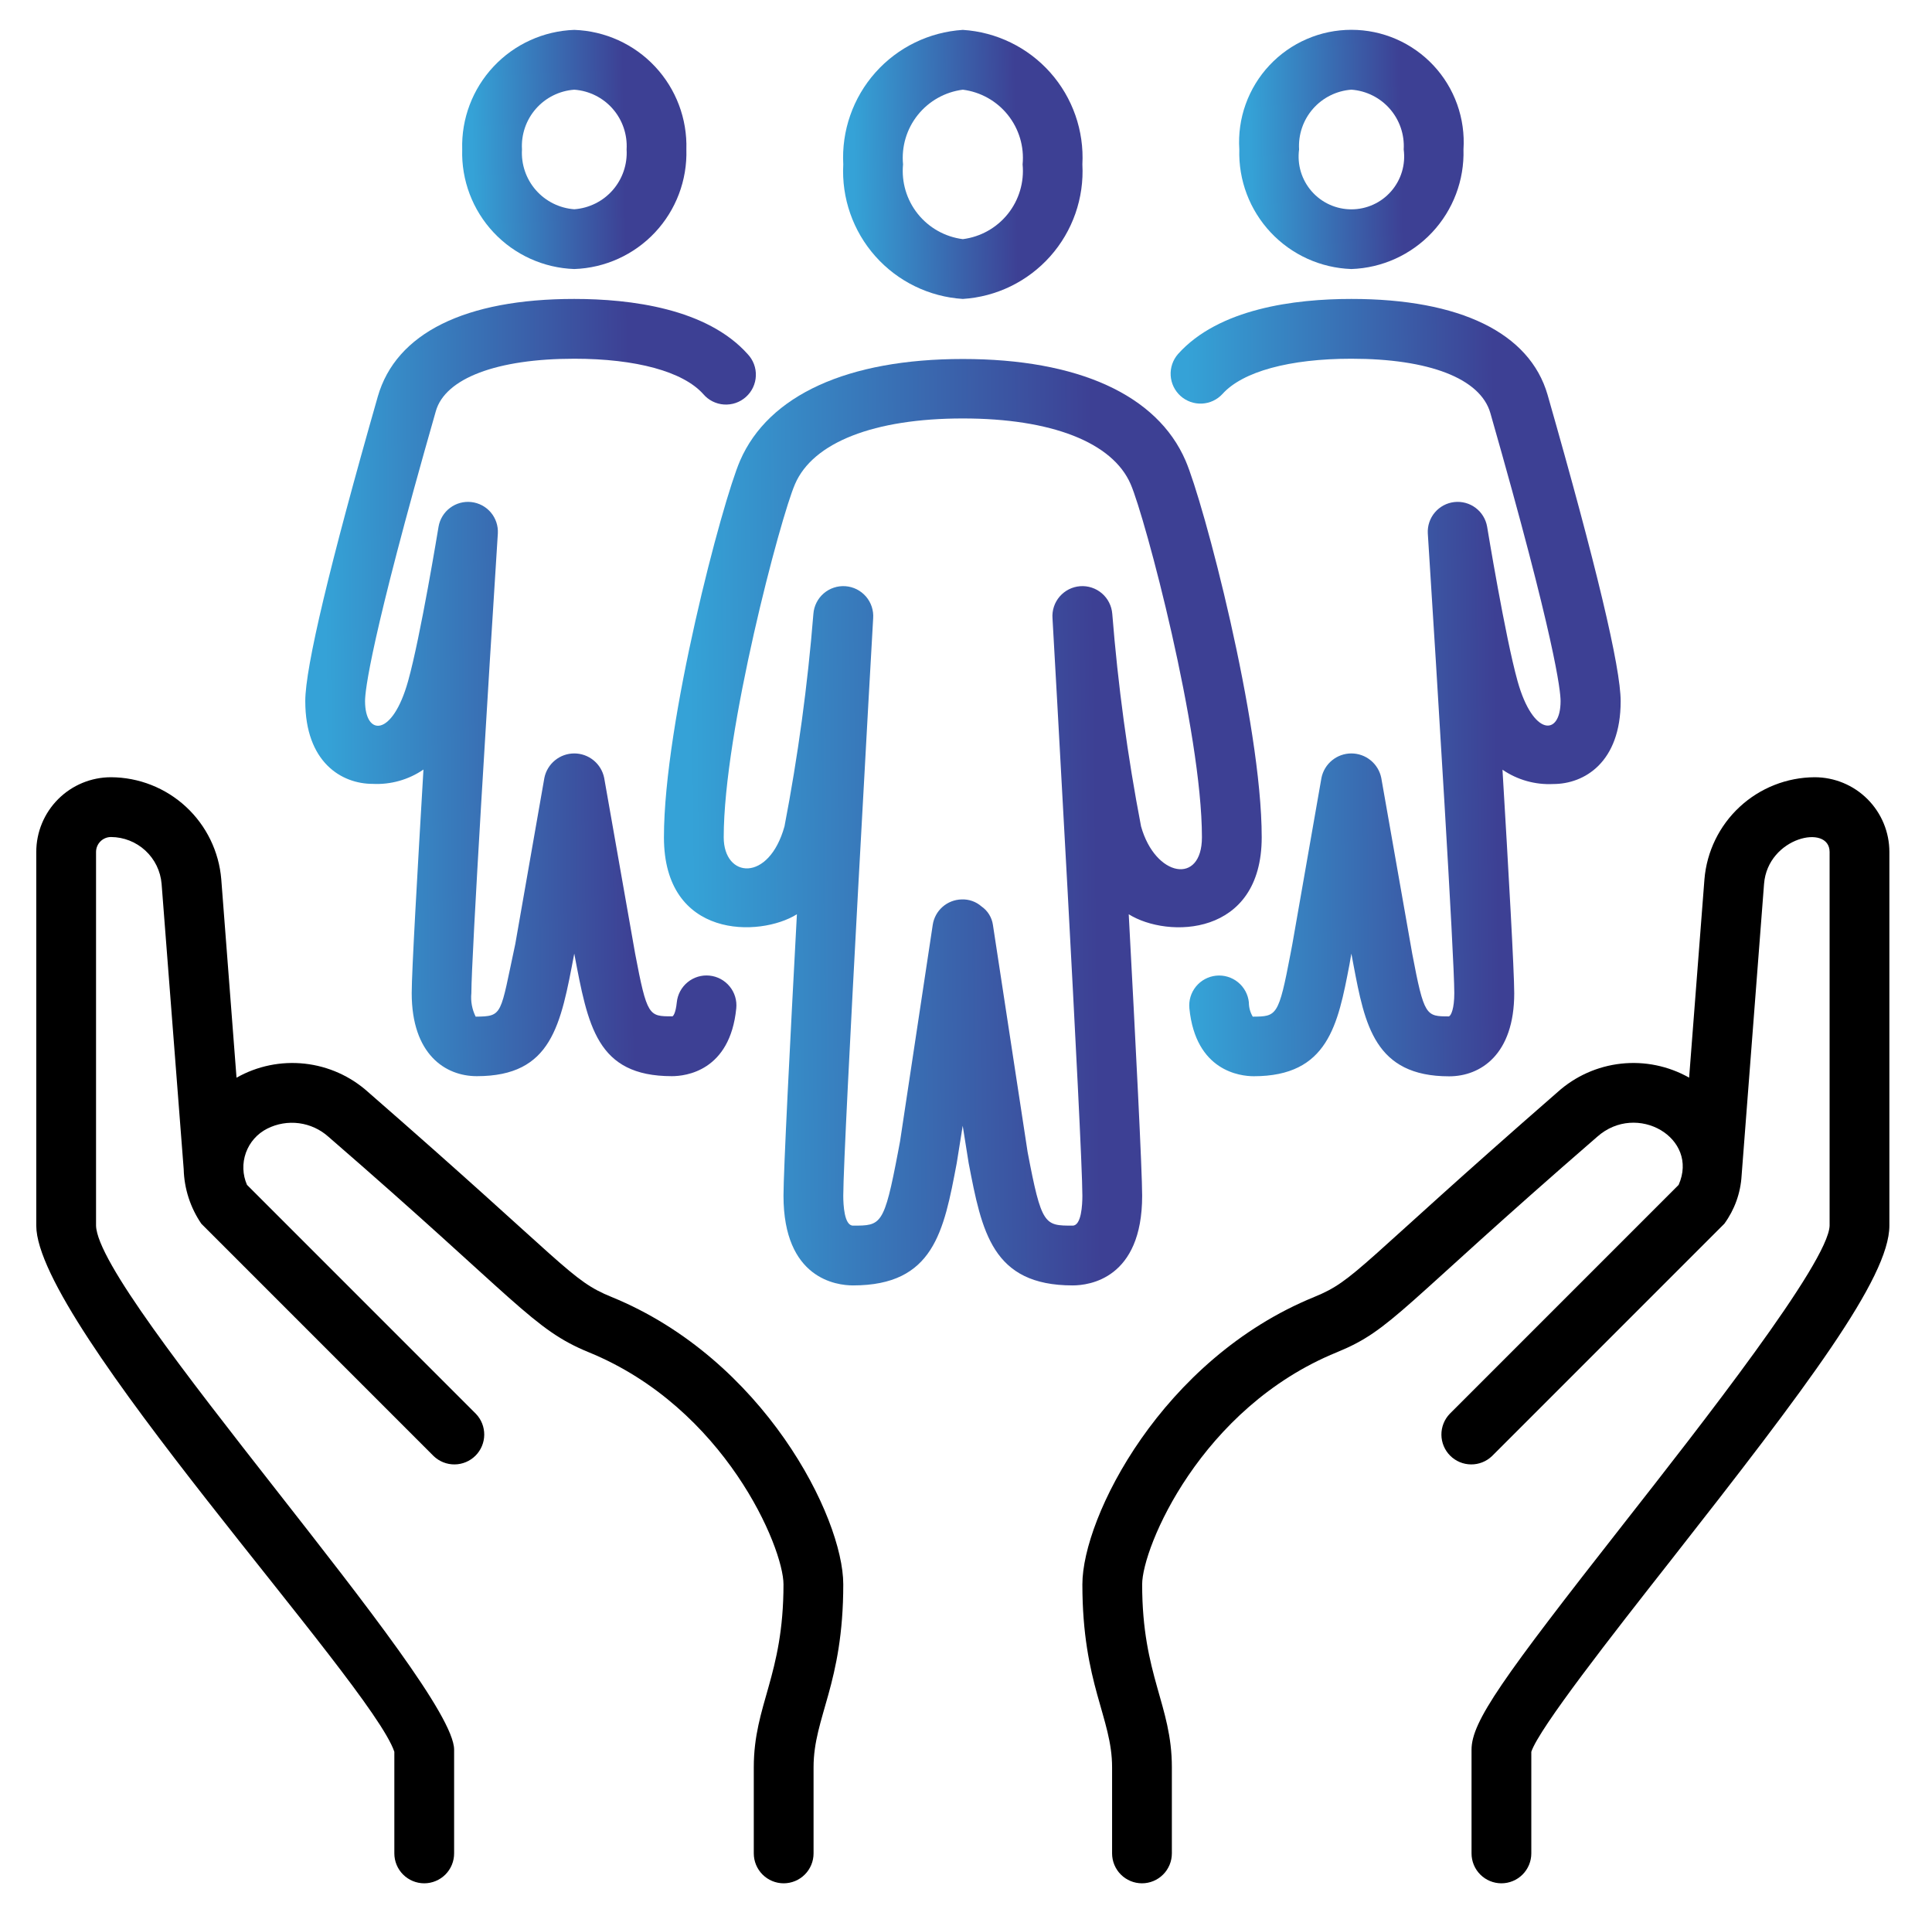
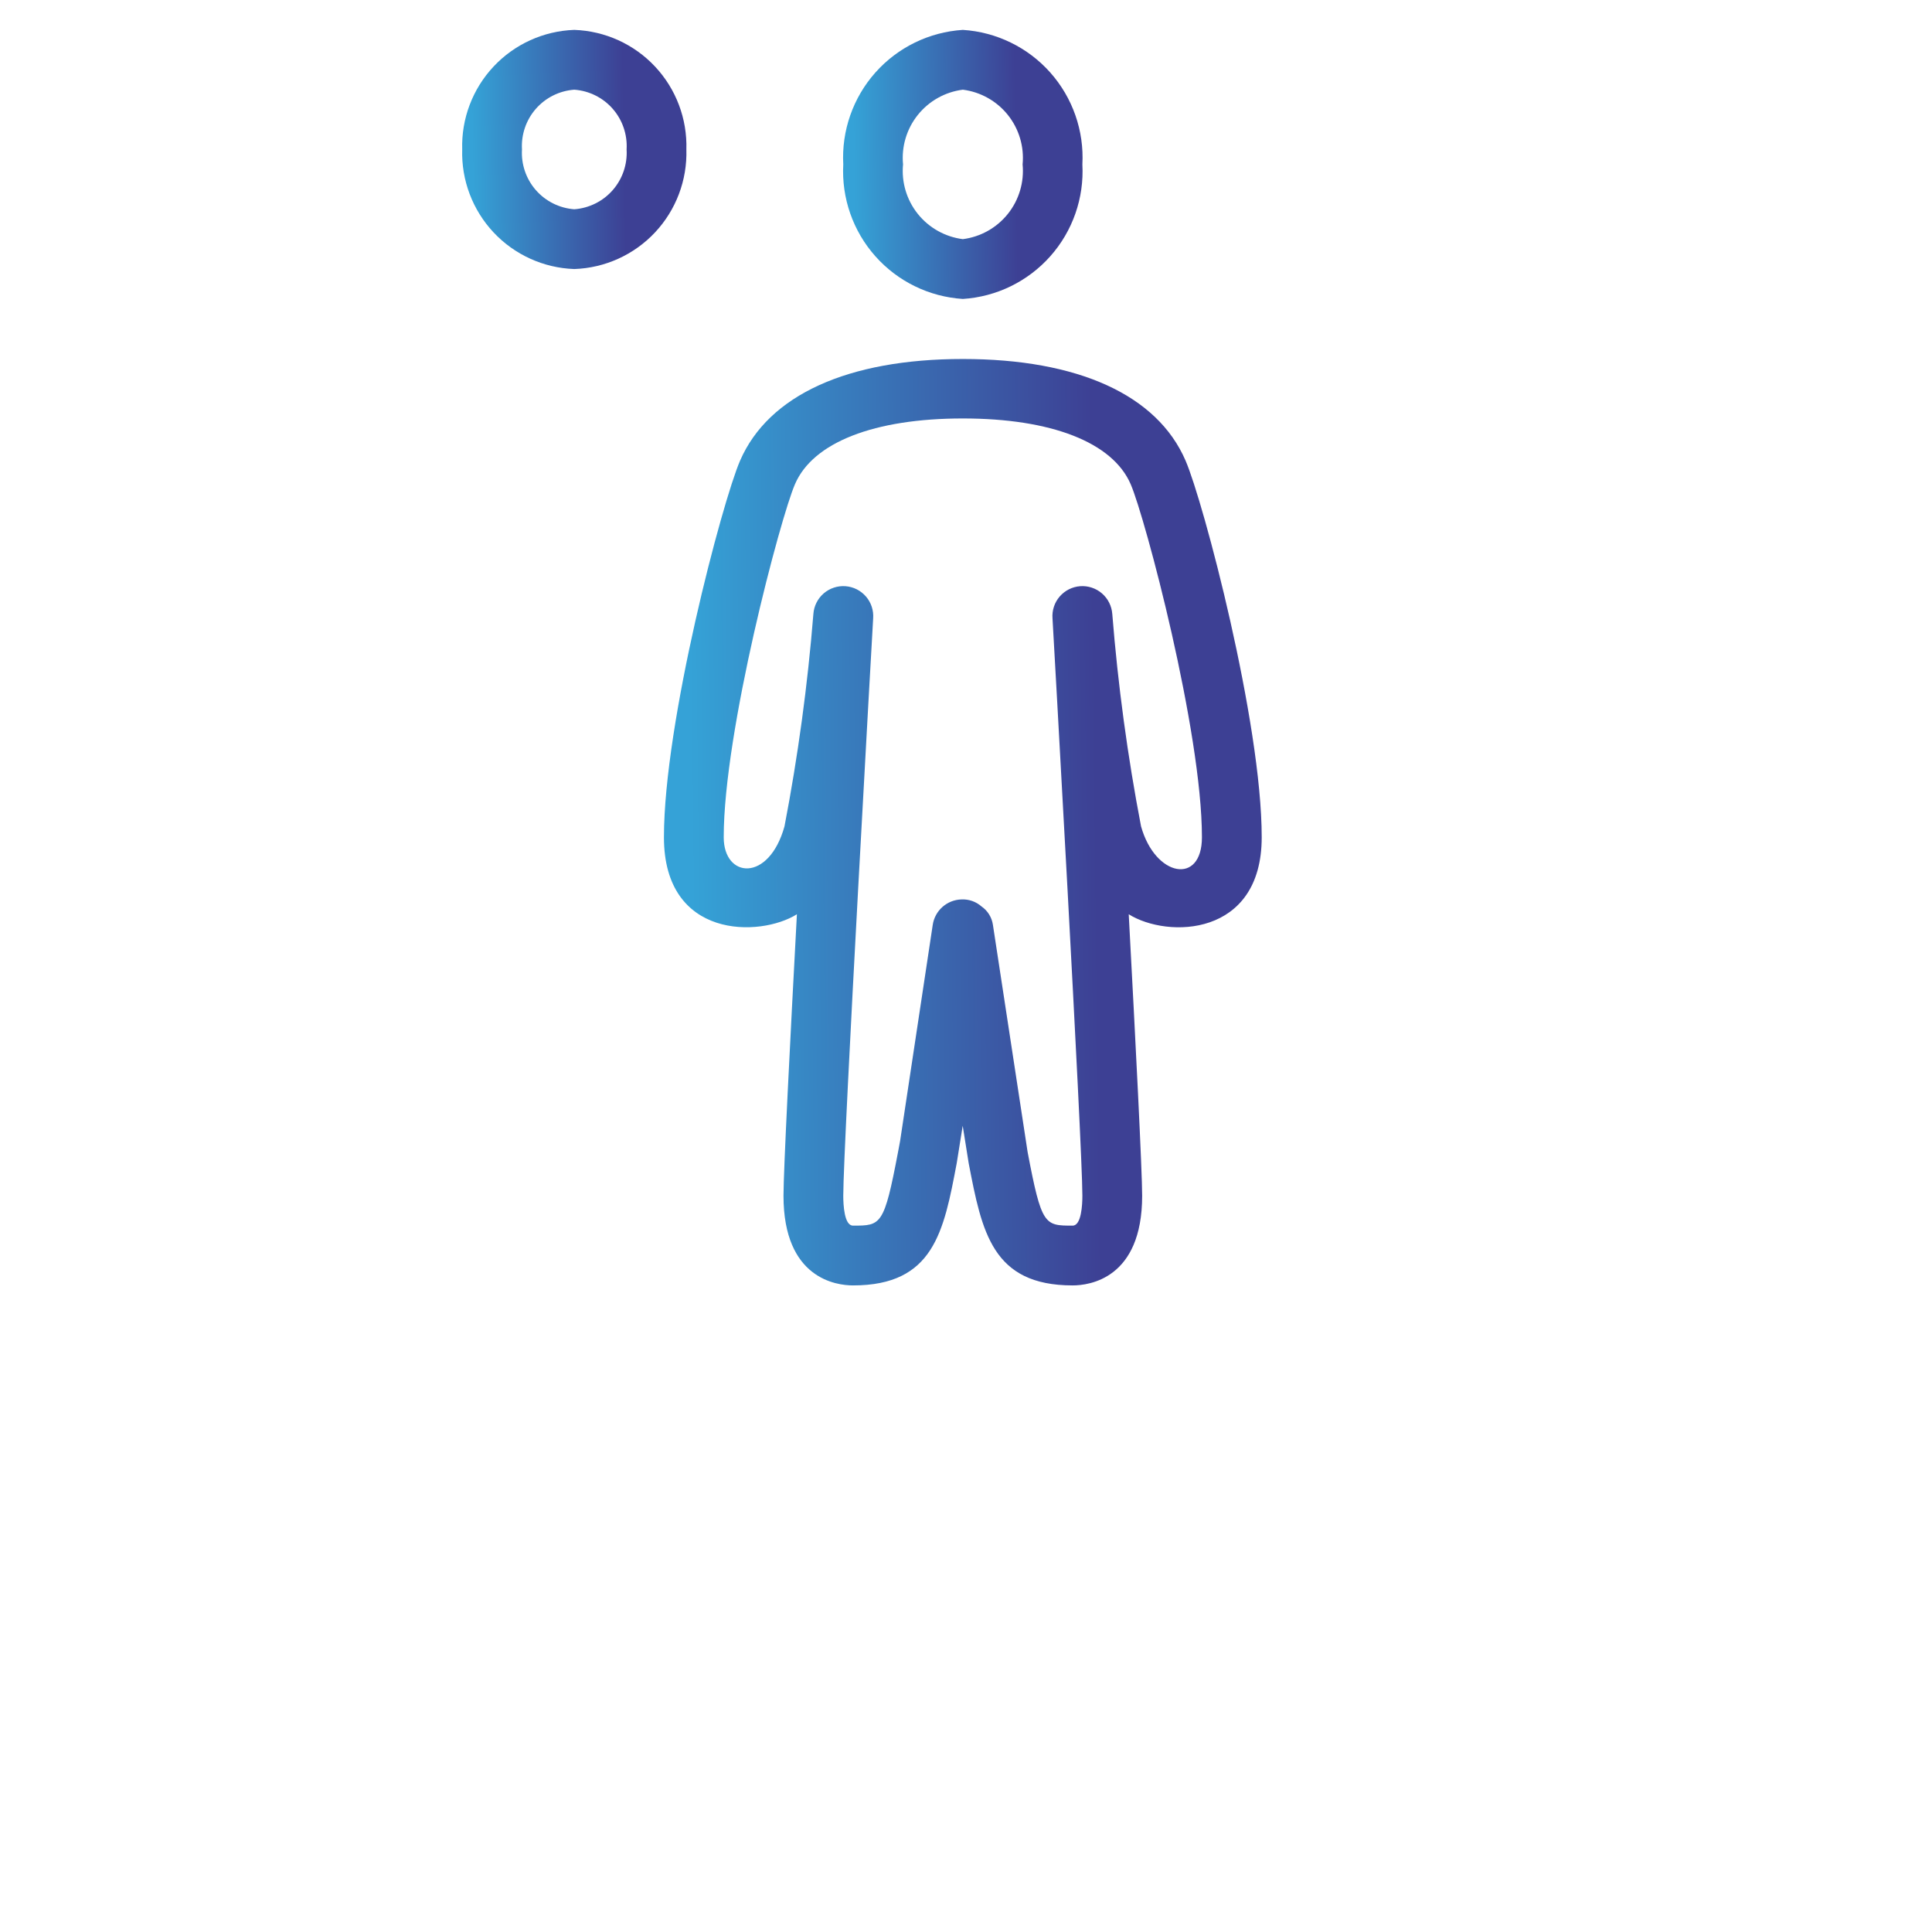
<svg xmlns="http://www.w3.org/2000/svg" width="101" height="100" viewBox="0 0 101 100" fill="none">
-   <path d="M31.967 67.789C29.814 66.912 29.701 66.194 19.247 57.083C18.324 56.251 17.162 55.731 15.927 55.596C14.692 55.461 13.446 55.717 12.365 56.33L11.567 45.956C11.447 44.508 10.789 43.157 9.722 42.169C8.655 41.182 7.256 40.631 5.803 40.625C4.767 40.625 3.773 41.037 3.041 41.769C2.308 42.502 1.896 43.495 1.896 44.531V64.062C1.896 69.191 19.396 87.952 20.615 91.562V96.875C20.615 97.289 20.78 97.687 21.073 97.98C21.366 98.273 21.763 98.438 22.178 98.438C22.592 98.438 22.99 98.273 23.283 97.98C23.576 97.687 23.74 97.289 23.74 96.875V91.453C23.74 88.028 5.118 67.734 5.021 64.062V44.531C5.021 44.324 5.104 44.125 5.25 43.979C5.397 43.832 5.596 43.75 5.803 43.75C6.47 43.754 7.112 44.007 7.601 44.46C8.091 44.913 8.393 45.533 8.448 46.198L9.603 61.112C9.63 62.132 9.951 63.122 10.526 63.964L22.667 76.105C22.962 76.389 23.356 76.547 23.766 76.543C24.175 76.54 24.567 76.375 24.857 76.086C25.147 75.796 25.311 75.404 25.315 74.994C25.318 74.585 25.161 74.19 24.876 73.895L12.912 61.931C12.679 61.4 12.659 60.799 12.855 60.253C13.051 59.706 13.449 59.256 13.967 58.994C14.481 58.734 15.062 58.635 15.634 58.71C16.205 58.786 16.741 59.032 17.17 59.417C27.092 68.011 27.842 69.48 30.784 70.683C37.898 73.594 40.959 80.891 40.959 82.812C40.959 87.592 39.406 89.094 39.406 92.373V96.875C39.406 97.289 39.571 97.687 39.864 97.98C40.157 98.273 40.554 98.438 40.968 98.438C41.383 98.438 41.78 98.273 42.073 97.98C42.366 97.687 42.531 97.289 42.531 96.875V92.373C42.531 89.734 44.084 88.037 44.084 82.812C44.084 79.297 39.922 71.037 31.967 67.789Z" fill="black" />
-   <path d="M94.865 40.625C93.412 40.633 92.014 41.184 90.948 42.172C89.882 43.159 89.224 44.51 89.104 45.958L88.303 56.327C87.222 55.716 85.977 55.461 84.744 55.596C83.51 55.732 82.35 56.251 81.428 57.081C70.959 66.208 70.859 66.911 68.709 67.789C60.746 71.037 56.584 79.297 56.584 82.812C56.584 88.03 58.137 89.78 58.137 92.373V96.875C58.137 97.289 58.302 97.687 58.595 97.98C58.888 98.273 59.285 98.438 59.7 98.438C60.114 98.438 60.511 98.273 60.804 97.98C61.097 97.687 61.262 97.289 61.262 96.875V92.373C61.262 89.108 59.709 87.591 59.709 82.812C59.709 80.891 62.77 73.586 69.884 70.683C72.785 69.497 73.157 68.377 83.498 59.417C85.567 57.578 88.843 59.478 87.754 61.933L75.792 73.895C75.507 74.19 75.35 74.585 75.353 74.994C75.357 75.404 75.521 75.796 75.811 76.086C76.1 76.375 76.492 76.54 76.902 76.543C77.312 76.547 77.707 76.389 78.001 76.105L90.143 63.964C90.679 63.231 90.993 62.359 91.046 61.453L92.22 46.2C92.412 43.75 95.647 43.042 95.647 44.531V64.062C95.597 65.978 88.89 74.531 84.882 79.641C78.526 87.747 76.928 89.983 76.928 91.455V96.875C76.928 97.289 77.092 97.687 77.385 97.98C77.678 98.273 78.076 98.438 78.49 98.438C78.905 98.438 79.302 98.273 79.595 97.98C79.888 97.687 80.053 97.289 80.053 96.875V91.562C80.468 90.328 84.272 85.469 87.343 81.562C94.454 72.5 98.772 66.795 98.772 64.062V44.531C98.772 43.495 98.36 42.502 97.627 41.769C96.895 41.037 95.901 40.625 94.865 40.625Z" fill="black" />
  <path d="M50.334 15.625C52.092 15.514 53.735 14.712 54.906 13.395C56.076 12.079 56.679 10.353 56.584 8.594C56.679 6.835 56.076 5.109 54.906 3.792C53.735 2.475 52.092 1.674 50.334 1.562C48.576 1.674 46.933 2.475 45.762 3.792C44.592 5.109 43.989 6.835 44.084 8.594C43.989 10.353 44.592 12.079 45.762 13.395C46.933 14.712 48.576 15.514 50.334 15.625ZM50.334 4.688C51.26 4.805 52.105 5.279 52.688 6.008C53.271 6.737 53.548 7.664 53.459 8.594C53.548 9.523 53.271 10.451 52.688 11.18C52.105 11.909 51.26 12.382 50.334 12.5C49.408 12.382 48.564 11.909 47.98 11.18C47.397 10.451 47.12 9.523 47.209 8.594C47.12 7.664 47.397 6.737 47.98 6.008C48.564 5.279 49.408 4.805 50.334 4.688Z" fill="url(#paint0_linear_276_706)" />
  <path d="M59.709 62.5C59.709 61.201 59.37 54.542 59.007 47.787C61.039 49.059 65.959 48.975 65.959 43.764C65.959 37.743 62.91 26.226 61.978 24.076C60.493 20.639 56.353 18.764 50.334 18.764C44.315 18.764 40.178 20.653 38.69 24.076C37.757 26.226 34.709 37.743 34.709 43.764C34.709 49.092 39.726 48.998 41.66 47.787C41.298 54.542 40.959 61.201 40.959 62.5C40.959 66.85 43.74 67.187 44.593 67.187C48.812 67.187 49.339 64.375 50.015 60.798L50.328 58.842L50.64 60.798C51.329 64.375 51.864 67.187 56.075 67.187C56.928 67.187 59.709 66.85 59.709 62.5ZM56.075 64.062C54.604 64.062 54.451 64.062 53.721 60.215L51.907 48.34C51.879 48.148 51.812 47.963 51.709 47.797C51.606 47.631 51.471 47.489 51.31 47.378C51.022 47.125 50.647 46.994 50.264 47.012C49.897 47.022 49.546 47.16 49.271 47.403C48.996 47.646 48.815 47.978 48.761 48.34L47.053 59.651L46.947 60.215C46.217 64.062 46.064 64.062 44.593 64.062C44.134 64.062 44.084 62.968 44.084 62.5C44.084 59.854 45.628 32.593 45.647 32.318C45.662 32.113 45.636 31.907 45.572 31.712C45.507 31.516 45.405 31.335 45.271 31.18C45.136 31.024 44.972 30.896 44.789 30.803C44.605 30.711 44.405 30.655 44.2 30.64C43.994 30.625 43.788 30.65 43.593 30.715C43.398 30.779 43.217 30.882 43.061 31.016C42.905 31.151 42.777 31.314 42.685 31.498C42.592 31.682 42.537 31.882 42.522 32.087C42.222 35.814 41.717 39.522 41.011 43.193C40.19 46.14 37.834 45.909 37.834 43.764C37.834 38.223 40.803 27.045 41.559 25.309C42.496 23.122 45.701 21.872 50.334 21.872C54.967 21.872 58.165 23.122 59.109 25.309C59.865 27.051 62.834 38.223 62.834 43.764C62.834 46.279 60.393 45.843 59.651 43.193C58.946 39.522 58.444 35.814 58.147 32.087C58.131 31.882 58.076 31.682 57.983 31.498C57.891 31.314 57.763 31.151 57.607 31.016C57.451 30.882 57.27 30.779 57.075 30.715C56.88 30.65 56.673 30.625 56.468 30.64C56.263 30.655 56.063 30.711 55.879 30.803C55.696 30.896 55.532 31.024 55.397 31.18C55.263 31.335 55.161 31.516 55.096 31.712C55.032 31.907 55.006 32.113 55.022 32.318C55.039 32.593 56.584 59.854 56.584 62.5C56.584 62.968 56.534 64.062 56.075 64.062Z" fill="url(#paint1_linear_276_706)" />
-   <path d="M70.647 14.062C72.252 14.007 73.769 13.319 74.868 12.147C75.966 10.976 76.555 9.417 76.507 7.812C76.559 7.011 76.446 6.207 76.176 5.451C75.905 4.694 75.482 4.001 74.933 3.415C74.383 2.829 73.72 2.361 72.983 2.042C72.245 1.722 71.451 1.558 70.647 1.558C69.844 1.558 69.049 1.722 68.312 2.042C67.575 2.361 66.911 2.829 66.362 3.415C65.813 4.001 65.39 4.694 65.119 5.451C64.848 6.207 64.736 7.011 64.788 7.812C64.739 9.417 65.329 10.976 66.427 12.147C67.525 13.319 69.043 14.007 70.647 14.062ZM70.647 4.687C71.423 4.744 72.144 5.103 72.656 5.688C73.168 6.273 73.429 7.037 73.382 7.812C73.434 8.203 73.403 8.599 73.29 8.976C73.177 9.354 72.984 9.702 72.725 9.998C72.466 10.295 72.147 10.533 71.788 10.695C71.43 10.858 71.041 10.942 70.647 10.942C70.254 10.942 69.865 10.858 69.506 10.695C69.148 10.533 68.828 10.295 68.569 9.998C68.31 9.702 68.118 9.354 68.004 8.976C67.891 8.599 67.86 8.203 67.913 7.812C67.866 7.037 68.126 6.273 68.638 5.688C69.15 5.103 69.872 4.744 70.647 4.687Z" fill="url(#paint2_linear_276_706)" />
  <path d="M30.022 14.062C31.627 14.007 33.145 13.319 34.243 12.148C35.341 10.976 35.93 9.417 35.882 7.812C35.93 6.208 35.341 4.649 34.243 3.478C33.145 2.306 31.627 1.618 30.022 1.562C28.418 1.618 26.9 2.306 25.802 3.478C24.704 4.649 24.114 6.208 24.163 7.812C24.114 9.417 24.704 10.976 25.802 12.148C26.9 13.319 28.418 14.007 30.022 14.062ZM30.022 4.688C30.798 4.744 31.52 5.103 32.032 5.688C32.543 6.273 32.804 7.037 32.757 7.812C32.804 8.588 32.543 9.352 32.032 9.937C31.52 10.522 30.798 10.881 30.022 10.938C29.247 10.881 28.525 10.522 28.013 9.937C27.501 9.352 27.241 8.588 27.288 7.812C27.241 7.037 27.501 6.273 28.013 5.688C28.525 5.103 29.247 4.744 30.022 4.688Z" fill="url(#paint3_linear_276_706)" />
-   <path d="M63.908 20.592C64.958 19.422 67.414 18.75 70.646 18.75C74.688 18.75 77.392 19.772 77.913 21.592C81.319 33.5 81.583 36.123 81.583 36.644C81.583 38.505 80.142 38.487 79.336 35.608C78.682 33.264 77.754 27.587 77.743 27.53C77.675 27.137 77.46 26.784 77.141 26.545C76.822 26.305 76.423 26.197 76.026 26.242C75.63 26.287 75.266 26.482 75.009 26.786C74.751 27.091 74.62 27.483 74.642 27.881C75.121 35.372 76.027 50.036 76.027 51.909C76.027 52.723 75.86 53.078 75.749 53.125C74.547 53.125 74.45 53.125 73.827 49.844L72.208 40.655C72.134 40.295 71.938 39.972 71.653 39.74C71.369 39.508 71.013 39.381 70.646 39.381C70.278 39.381 69.922 39.508 69.638 39.74C69.353 39.972 69.157 40.295 69.083 40.655L67.561 49.345L67.466 49.847C66.841 53.128 66.746 53.128 65.491 53.139C65.357 52.914 65.287 52.657 65.288 52.395C65.246 51.983 65.043 51.604 64.722 51.342C64.401 51.08 63.989 50.955 63.577 50.997C63.165 51.038 62.786 51.242 62.523 51.563C62.261 51.884 62.137 52.295 62.178 52.708C62.505 55.989 64.835 56.253 65.544 56.253C69.432 56.253 69.942 53.555 70.544 50.431L70.646 49.844L70.757 50.436C71.35 53.561 71.861 56.258 75.757 56.258C77.402 56.258 79.16 55.117 79.16 51.917C79.16 50.77 78.864 45.541 78.546 40.231C79.325 40.765 80.258 41.028 81.202 40.98C82.827 40.98 84.724 39.847 84.724 36.652C84.724 34.889 83.449 29.536 80.902 20.631C79.966 17.4 76.329 15.625 70.646 15.625C67.689 15.625 63.716 16.125 61.583 18.506C61.313 18.816 61.175 19.219 61.2 19.629C61.225 20.04 61.411 20.423 61.717 20.698C62.023 20.972 62.424 21.115 62.835 21.095C63.245 21.075 63.63 20.895 63.908 20.592Z" fill="url(#paint4_linear_276_706)" />
-   <path d="M19.481 40.972C20.424 41.02 21.358 40.757 22.137 40.223C21.825 45.536 21.523 50.763 21.523 51.909C21.523 55.109 23.281 56.25 24.926 56.25C28.86 56.25 29.311 53.584 30.021 49.844C30.737 53.609 31.176 56.25 35.125 56.25C35.831 56.25 38.164 55.994 38.49 52.705C38.532 52.292 38.408 51.88 38.145 51.56C37.883 51.239 37.504 51.035 37.092 50.994C36.679 50.952 36.268 51.076 35.947 51.339C35.626 51.601 35.422 51.98 35.381 52.392C35.323 52.972 35.181 53.155 35.125 53.122C33.923 53.122 33.826 53.122 33.203 49.841L31.584 40.655C31.51 40.295 31.314 39.972 31.029 39.74C30.745 39.508 30.389 39.381 30.021 39.381C29.654 39.381 29.298 39.508 29.014 39.74C28.729 39.972 28.533 40.295 28.459 40.655L26.937 49.345C26.136 53.059 26.312 53.123 24.867 53.139C24.677 52.759 24.599 52.332 24.642 51.909C24.642 50.034 25.548 35.372 26.026 27.881C26.048 27.483 25.917 27.091 25.66 26.786C25.403 26.482 25.038 26.287 24.642 26.242C24.246 26.197 23.847 26.305 23.528 26.545C23.209 26.784 22.994 27.137 22.926 27.53C22.915 27.587 21.989 33.267 21.332 35.608C20.511 38.538 19.084 38.486 19.084 36.644C19.084 36.123 19.348 33.5 22.785 21.488C23.275 19.772 25.979 18.75 30.021 18.75C33.253 18.75 35.709 19.422 36.759 20.592C36.894 20.752 37.059 20.883 37.246 20.978C37.433 21.072 37.636 21.129 37.845 21.143C38.053 21.157 38.263 21.13 38.461 21.062C38.658 20.994 38.841 20.887 38.996 20.747C39.152 20.608 39.278 20.438 39.367 20.249C39.456 20.059 39.506 19.854 39.514 19.645C39.522 19.436 39.489 19.228 39.415 19.032C39.341 18.837 39.228 18.658 39.084 18.506C36.951 16.125 32.978 15.625 30.021 15.625C24.339 15.625 20.701 17.4 19.748 20.734C17.234 29.531 15.959 34.881 15.959 36.644C15.959 39.844 17.856 40.972 19.481 40.972Z" fill="url(#paint5_linear_276_706)" />
  <defs>
    <linearGradient id="paint0_linear_276_706" x1="43.977" y1="8.595" x2="56.593" y2="8.407" gradientUnits="userSpaceOnUse">
      <stop offset="0.052" stop-color="#35A2D7" />
      <stop offset="0.069" stop-color="#35A0D5" />
      <stop offset="0.726" stop-color="#3D4094" />
    </linearGradient>
    <linearGradient id="paint1_linear_276_706" x1="34.466" y1="42.979" x2="65.959" y2="42.639" gradientUnits="userSpaceOnUse">
      <stop offset="0.052" stop-color="#35A2D7" />
      <stop offset="0.069" stop-color="#35A0D5" />
      <stop offset="0.726" stop-color="#3D4094" />
    </linearGradient>
    <linearGradient id="paint2_linear_276_706" x1="64.684" y1="7.811" x2="76.518" y2="7.625" gradientUnits="userSpaceOnUse">
      <stop offset="0.052" stop-color="#35A2D7" />
      <stop offset="0.069" stop-color="#35A0D5" />
      <stop offset="0.726" stop-color="#3D4094" />
    </linearGradient>
    <linearGradient id="paint3_linear_276_706" x1="24.069" y1="7.813" x2="35.883" y2="7.628" gradientUnits="userSpaceOnUse">
      <stop offset="0.052" stop-color="#35A2D7" />
      <stop offset="0.069" stop-color="#35A0D5" />
      <stop offset="0.726" stop-color="#3D4094" />
    </linearGradient>
    <linearGradient id="paint4_linear_276_706" x1="61.014" y1="35.944" x2="84.724" y2="35.715" gradientUnits="userSpaceOnUse">
      <stop offset="0.052" stop-color="#35A2D7" />
      <stop offset="0.069" stop-color="#35A0D5" />
      <stop offset="0.726" stop-color="#3D4094" />
    </linearGradient>
    <linearGradient id="paint5_linear_276_706" x1="15.776" y1="35.94" x2="39.516" y2="35.71" gradientUnits="userSpaceOnUse">
      <stop offset="0.052" stop-color="#35A2D7" />
      <stop offset="0.069" stop-color="#35A0D5" />
      <stop offset="0.726" stop-color="#3D4094" />
    </linearGradient>
  </defs>
</svg>